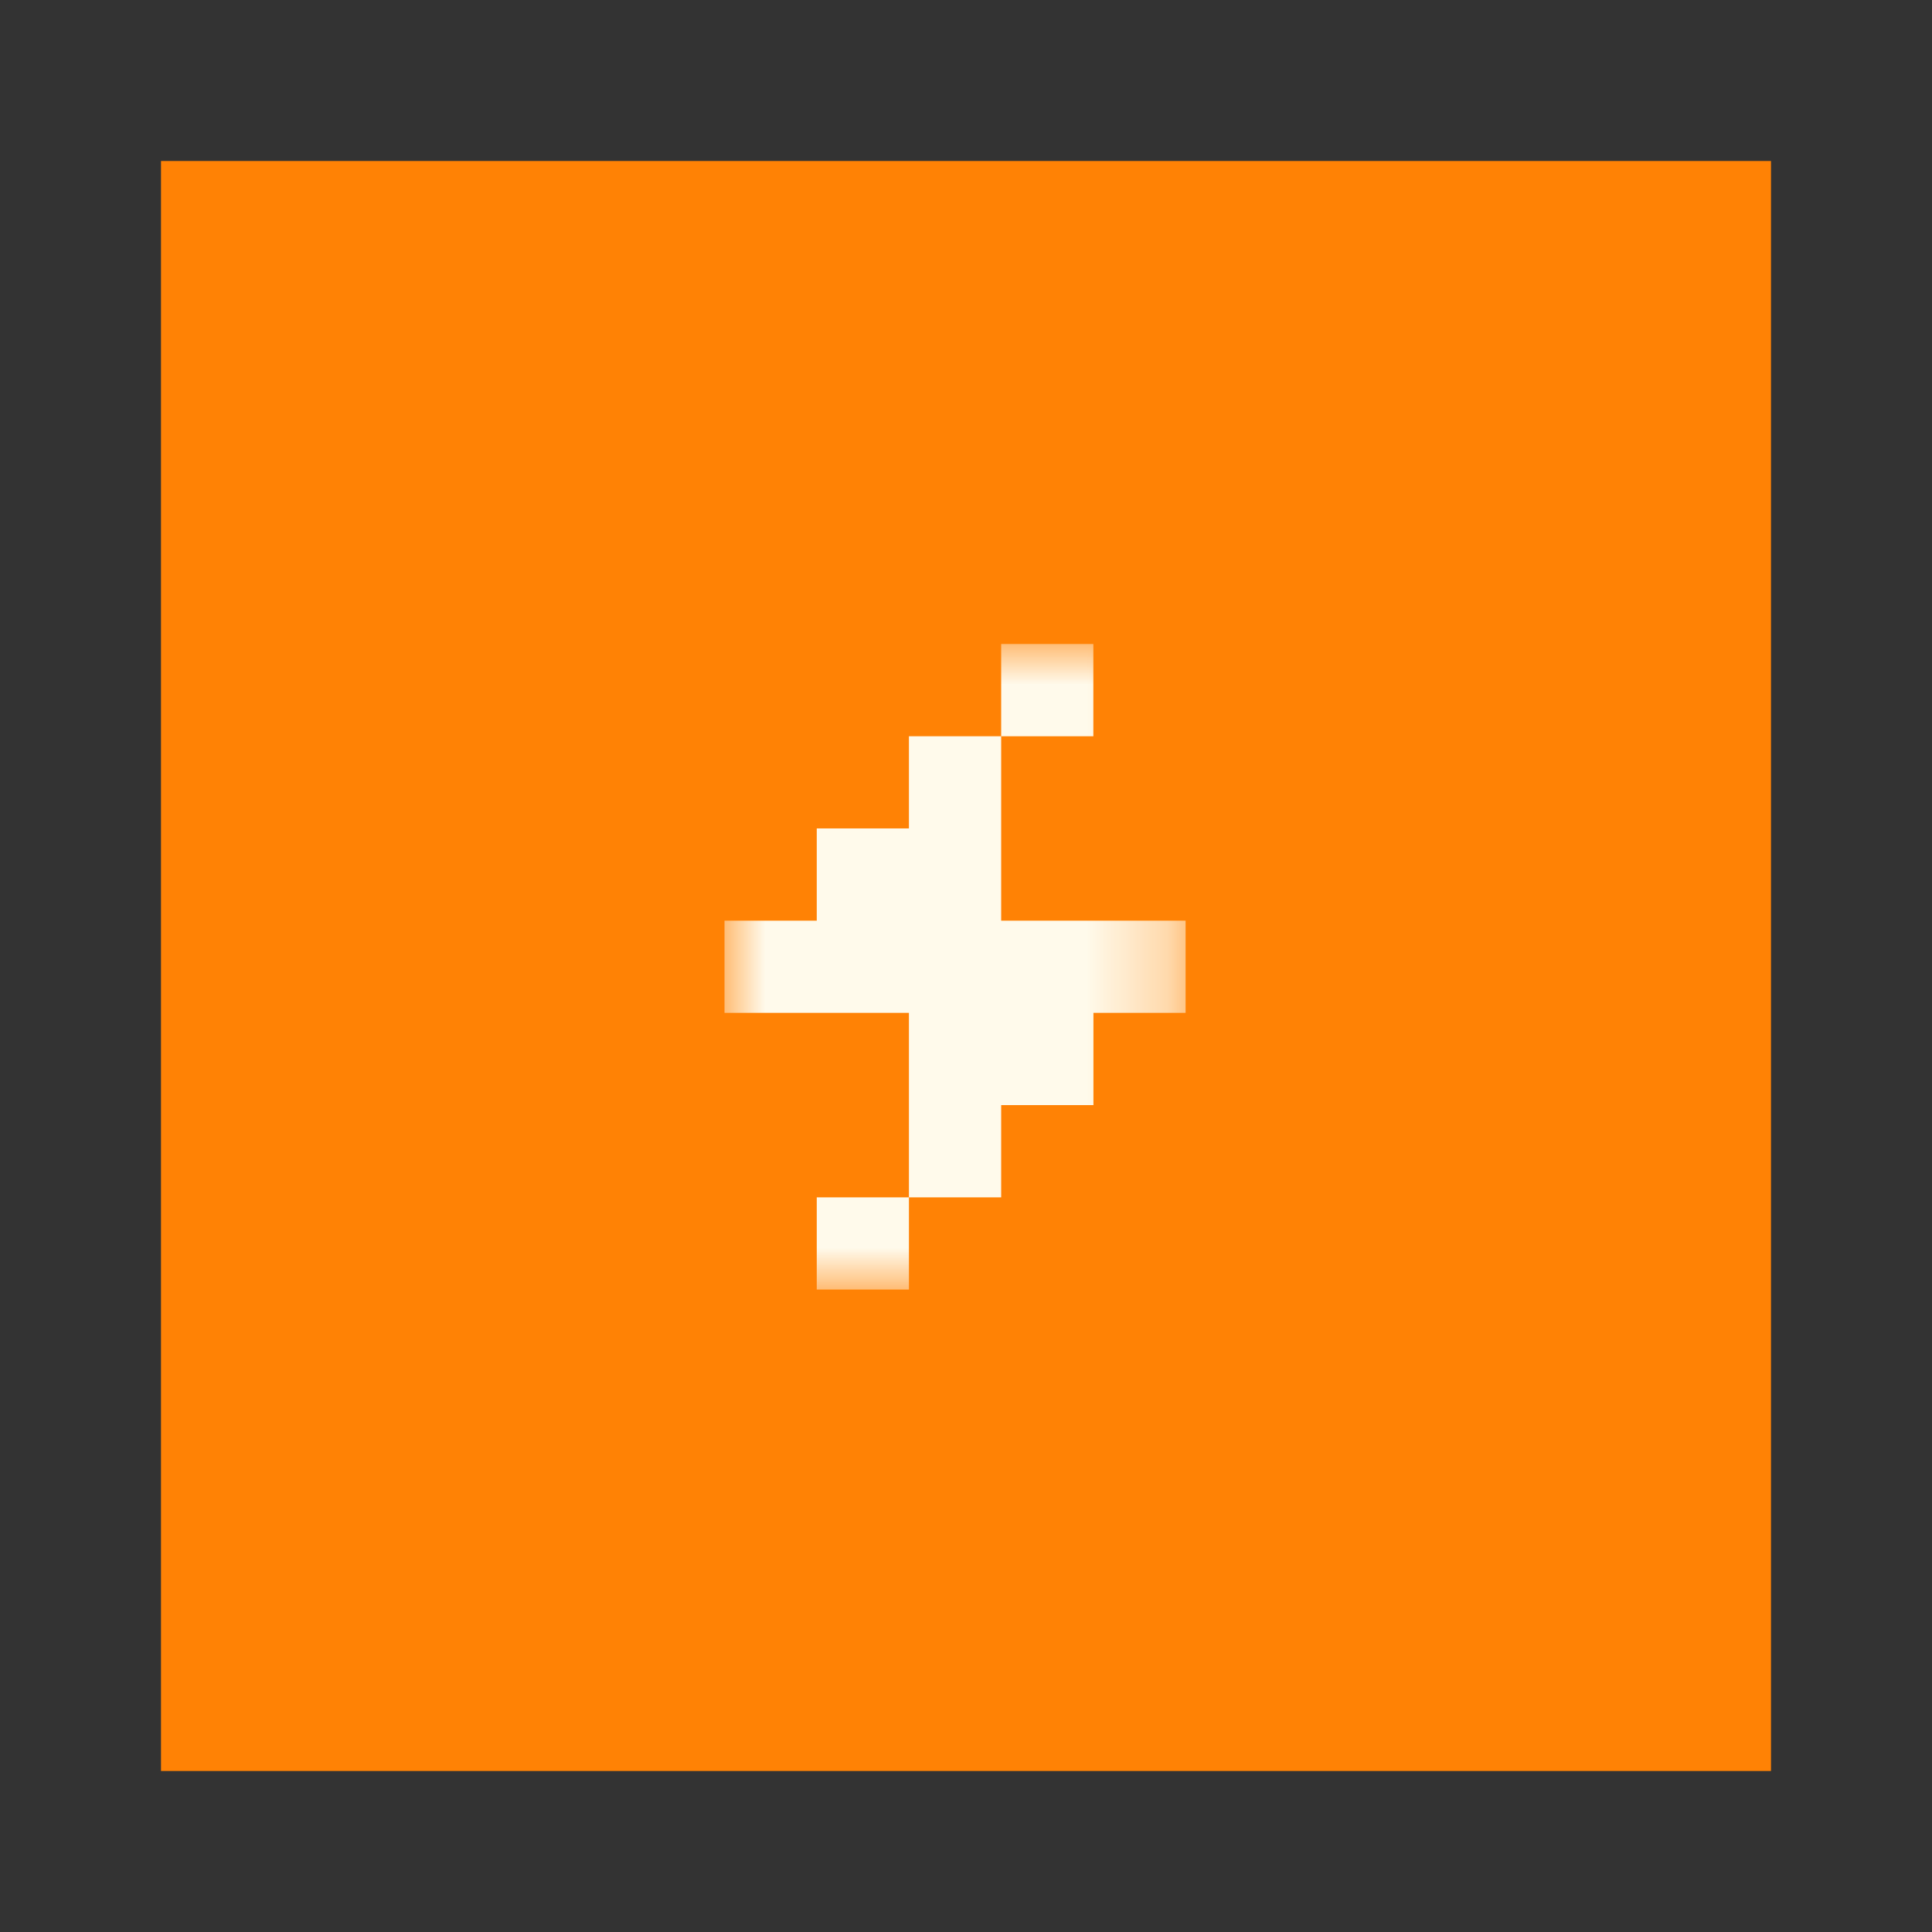
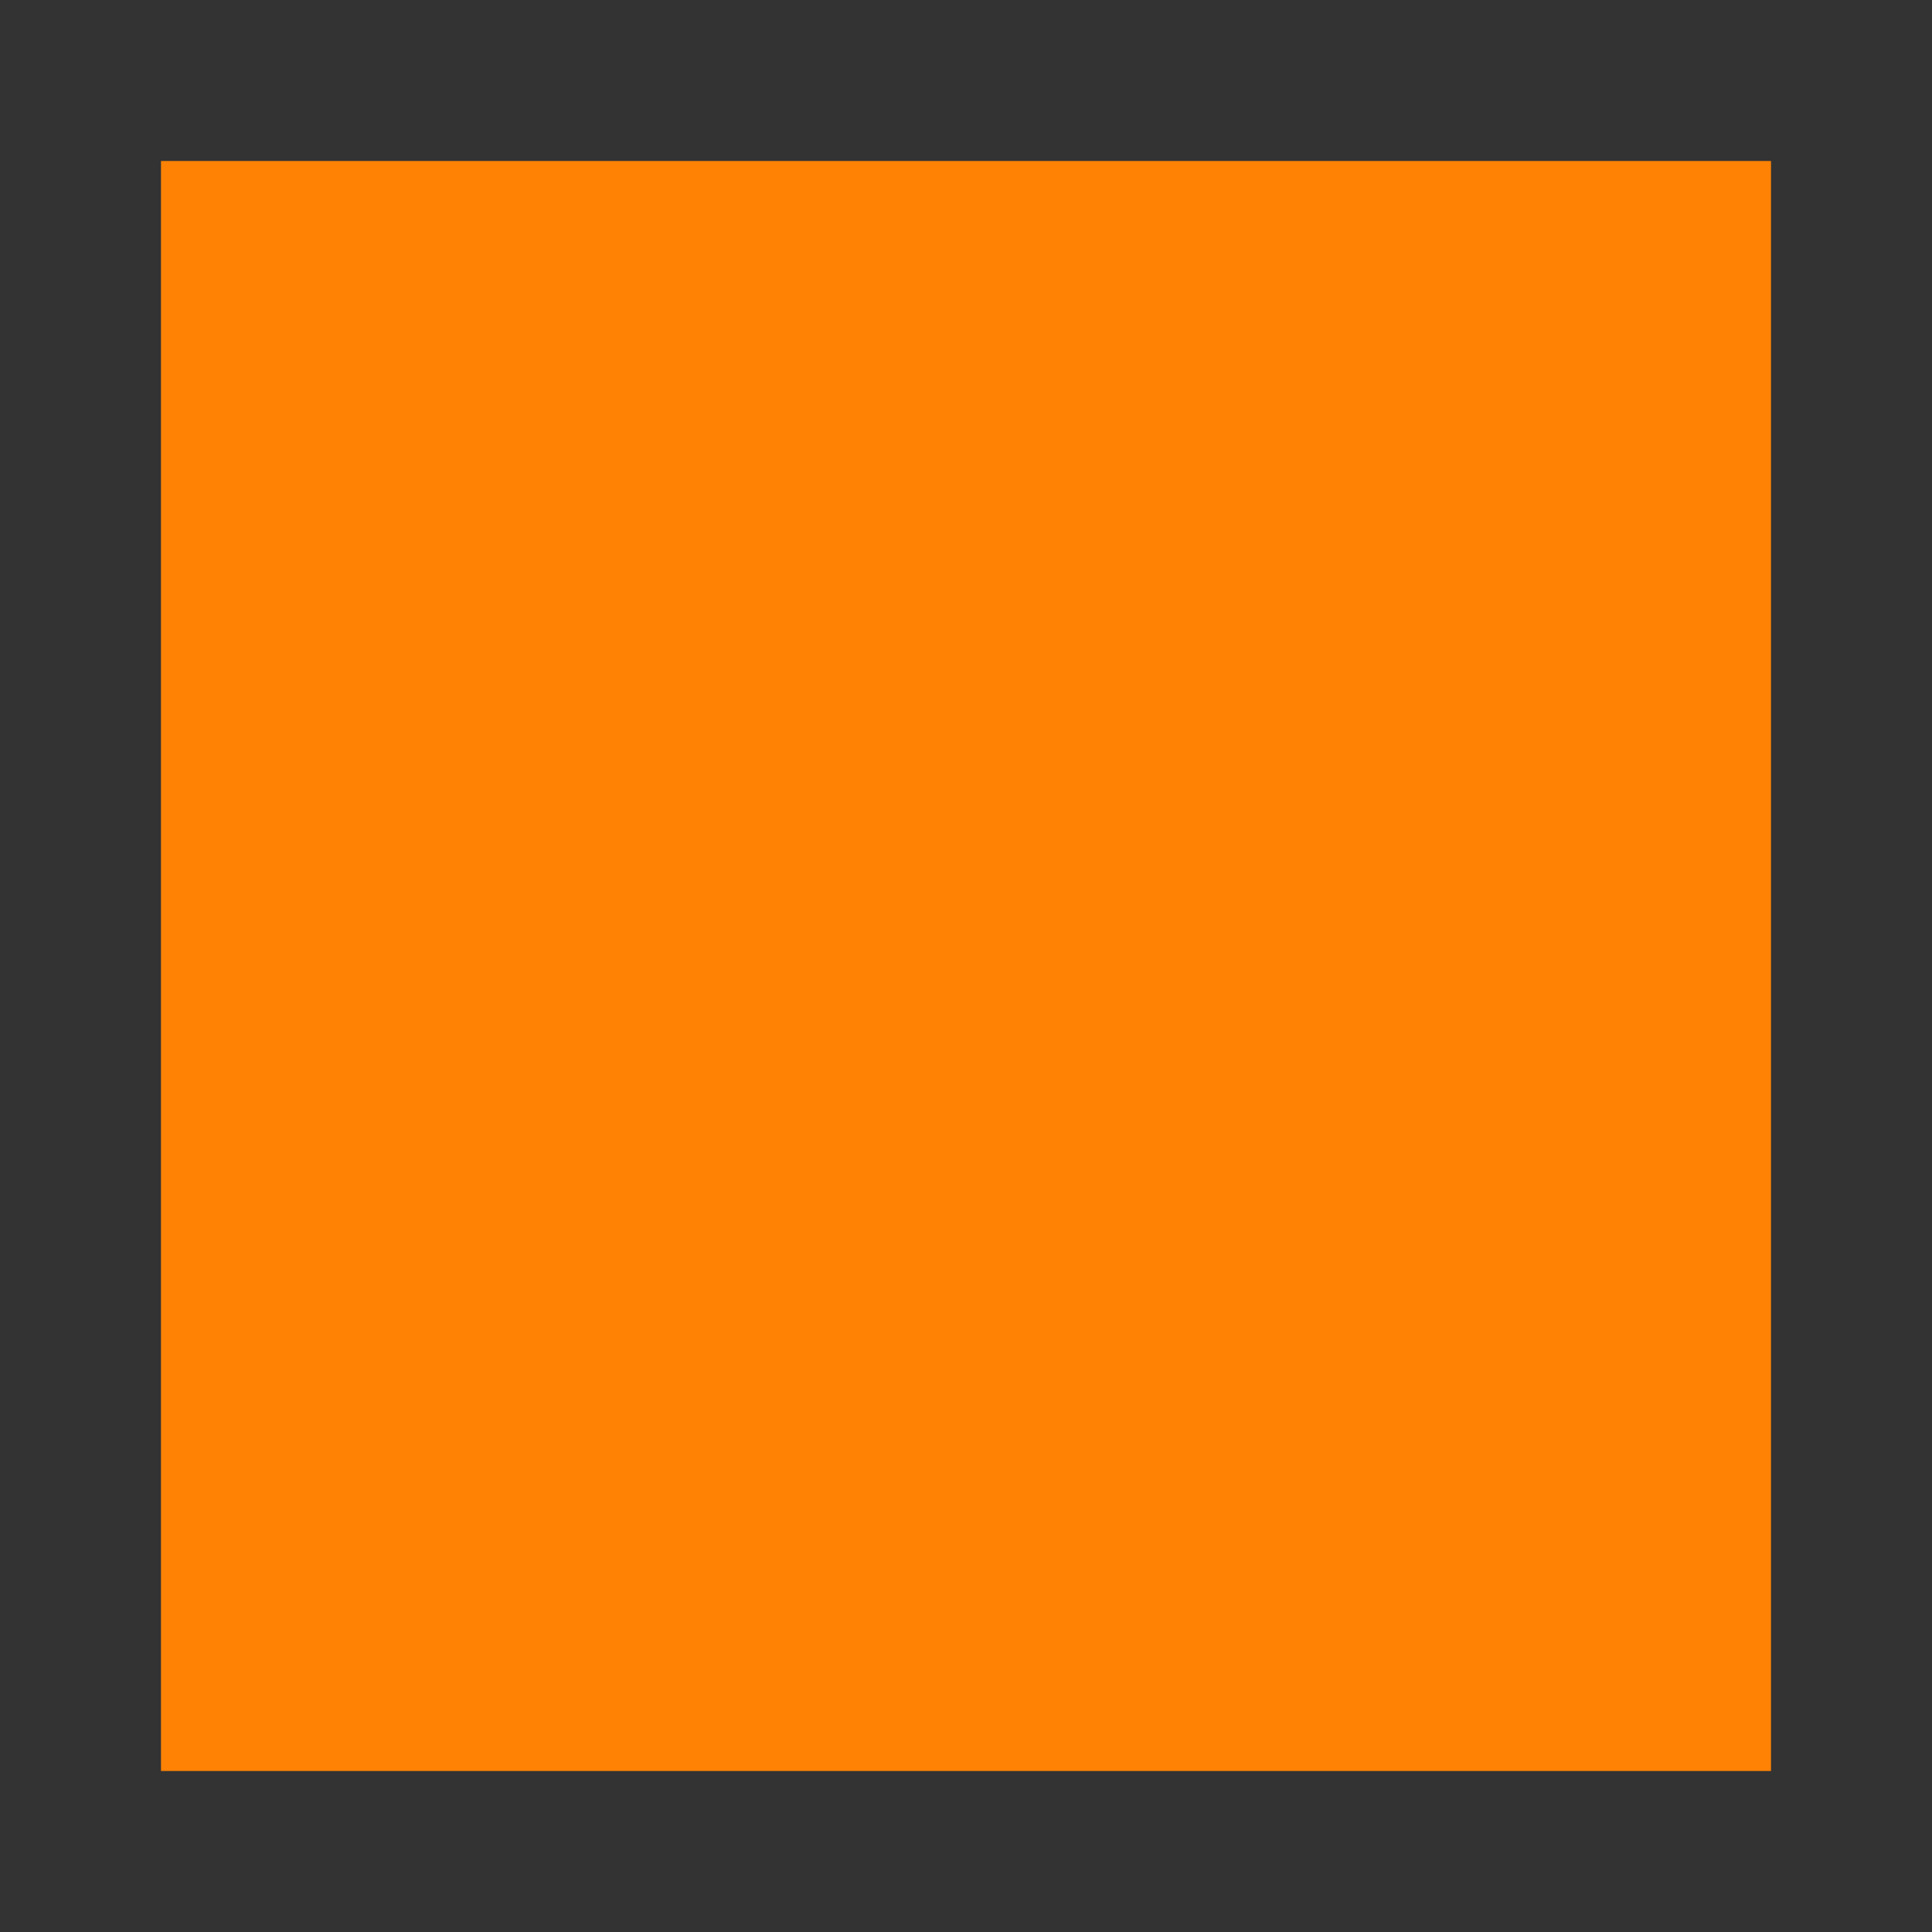
<svg xmlns="http://www.w3.org/2000/svg" width="24" height="24" viewBox="0 0 24 24" fill="none">
  <rect x="0" y="0" width="24" height="24" fill="#333333" stroke="none" />
  <path d="M22 2H2V22H22V2Z" fill="#FF8205" />
  <mask id="mask0_2767_299" style="mask-type:luminance" maskUnits="userSpaceOnUse" x="9" y="8" width="6" height="9">
    <path d="M14.728 8H9V16.019H14.728V8Z" fill="white" />
  </mask>
  <g mask="url(#mask0_2767_299)">
-     <path d="M13.582 8H12.437V9.146H13.582V8Z" fill="#FFFAEB" />
-     <path d="M14.728 11.437H12.437V9.146H11.291V10.291H10.146V11.437H9V12.582H11.291V14.874H10.146V16.019H11.291V14.874H12.437V13.728H13.583V12.582H14.728V11.437Z" fill="#FFFAEB" />
-   </g>
+     </g>
</svg>